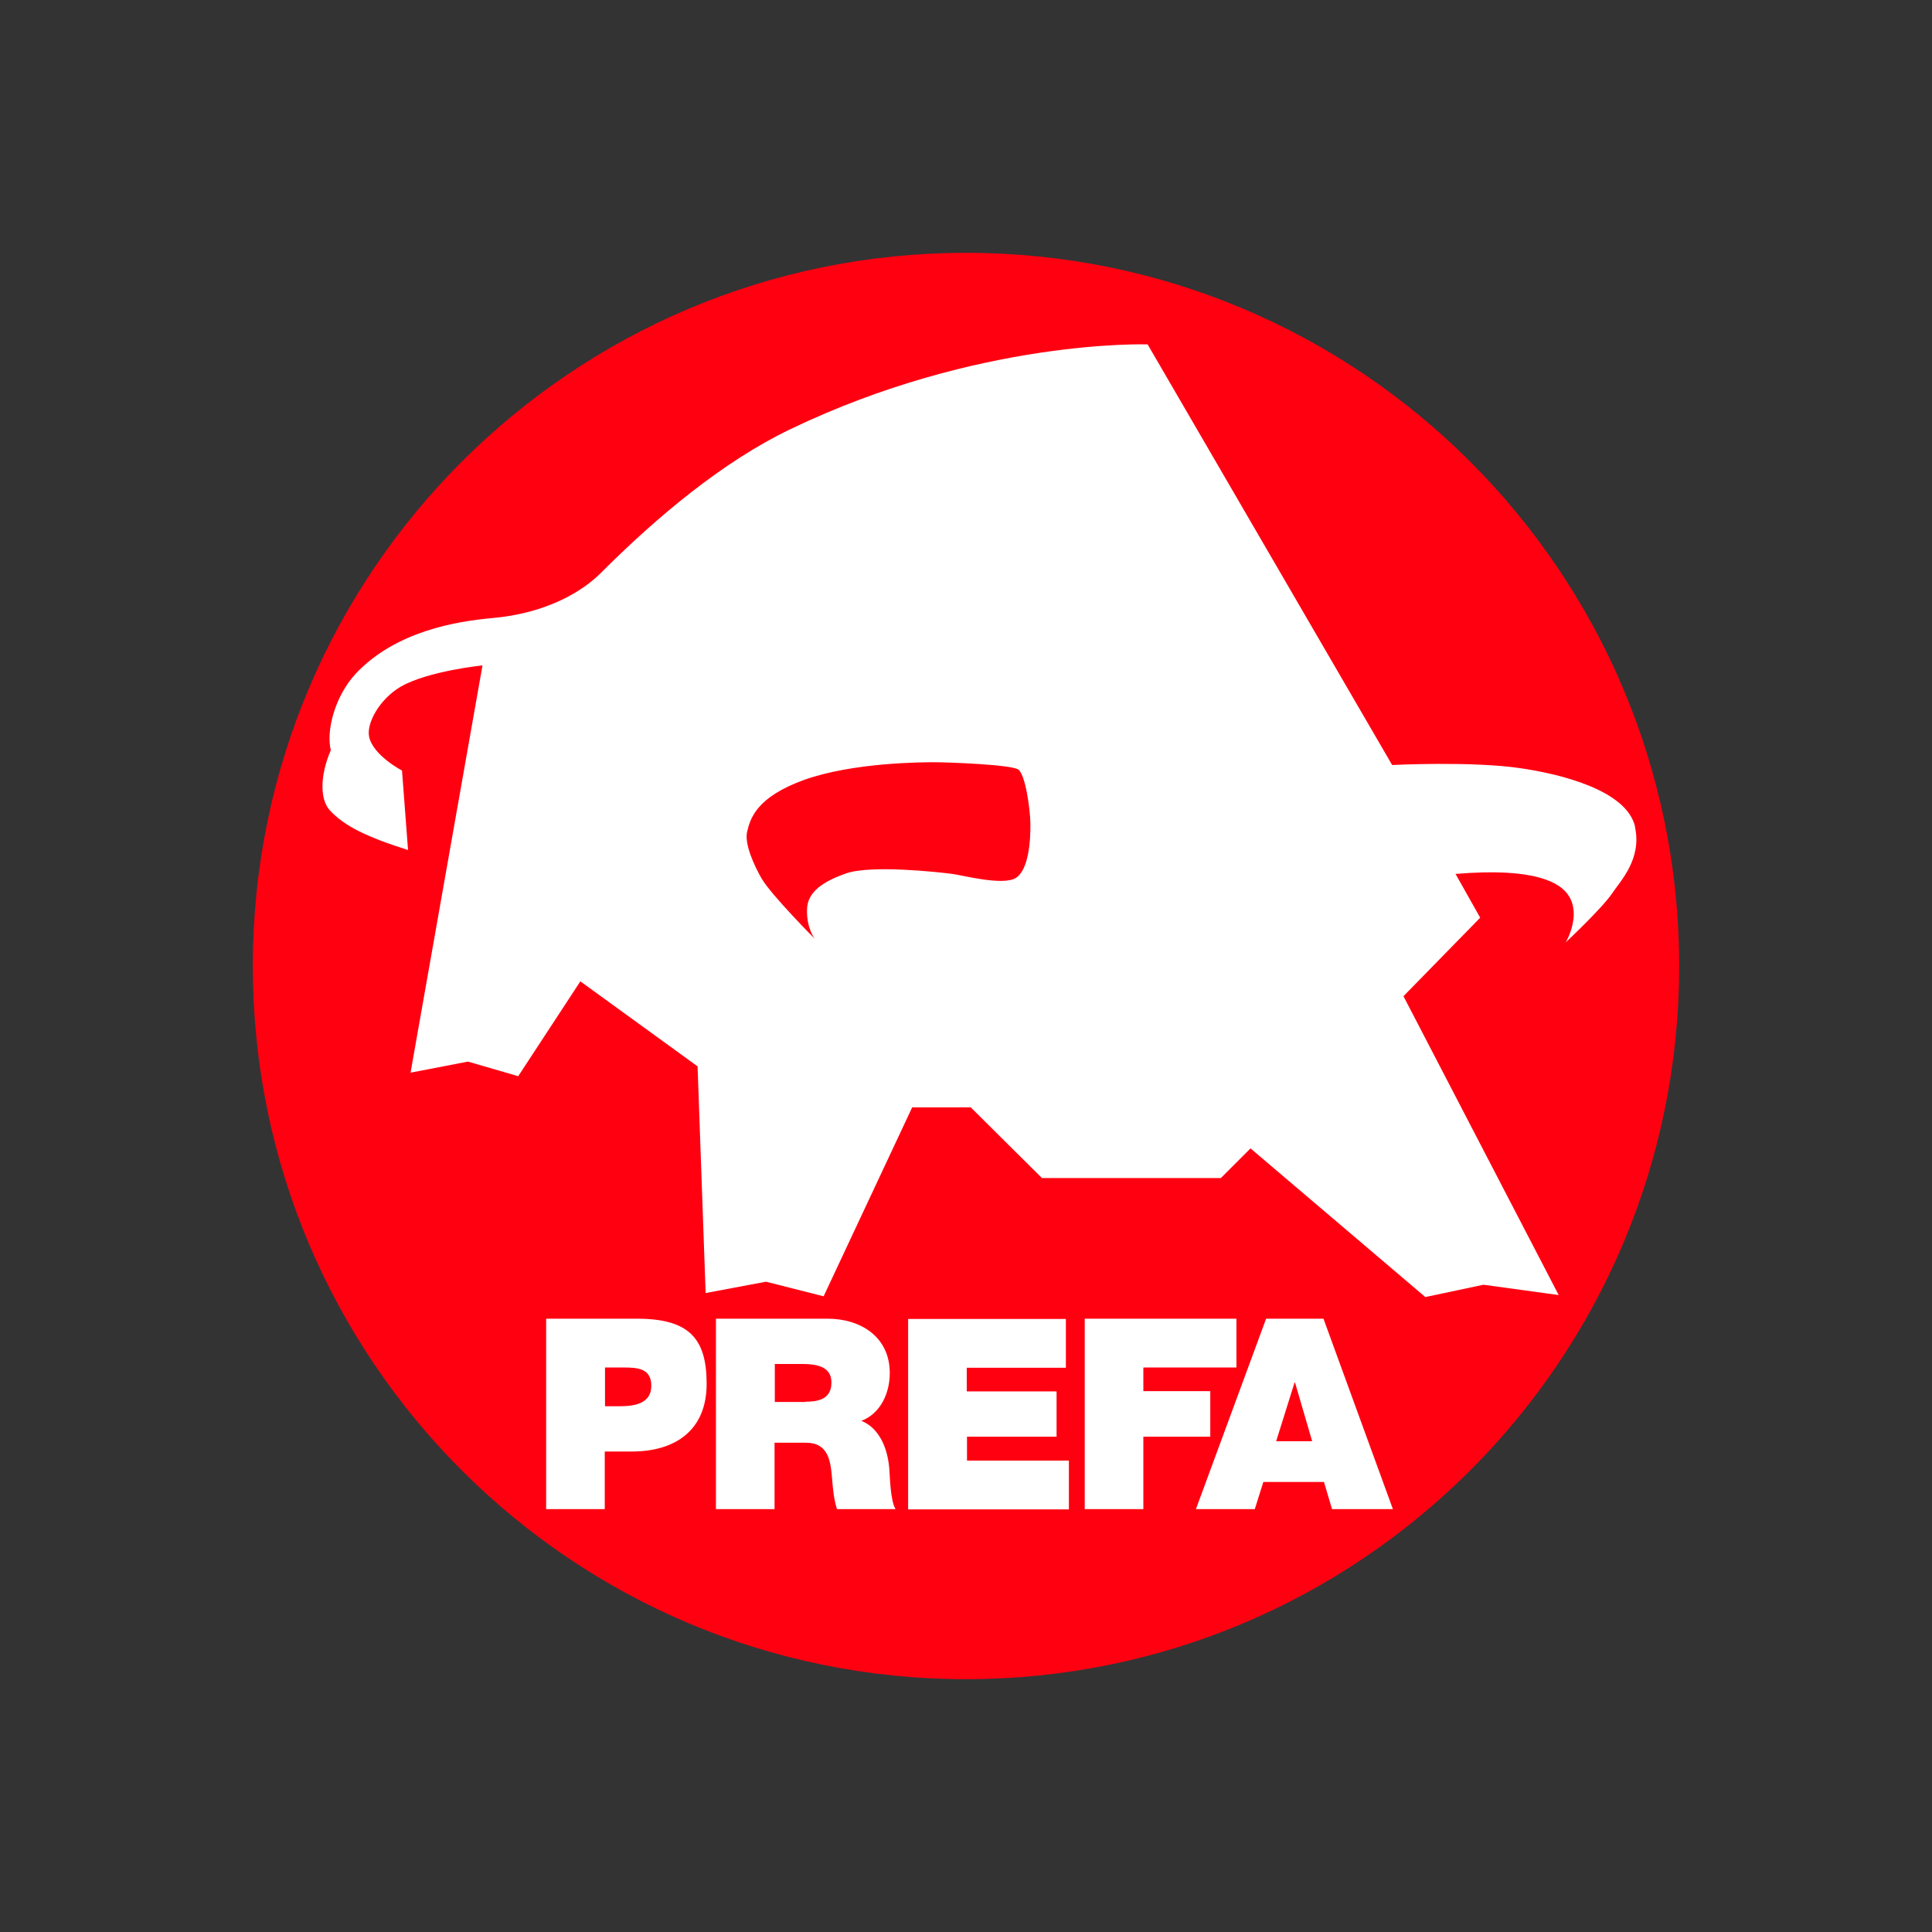
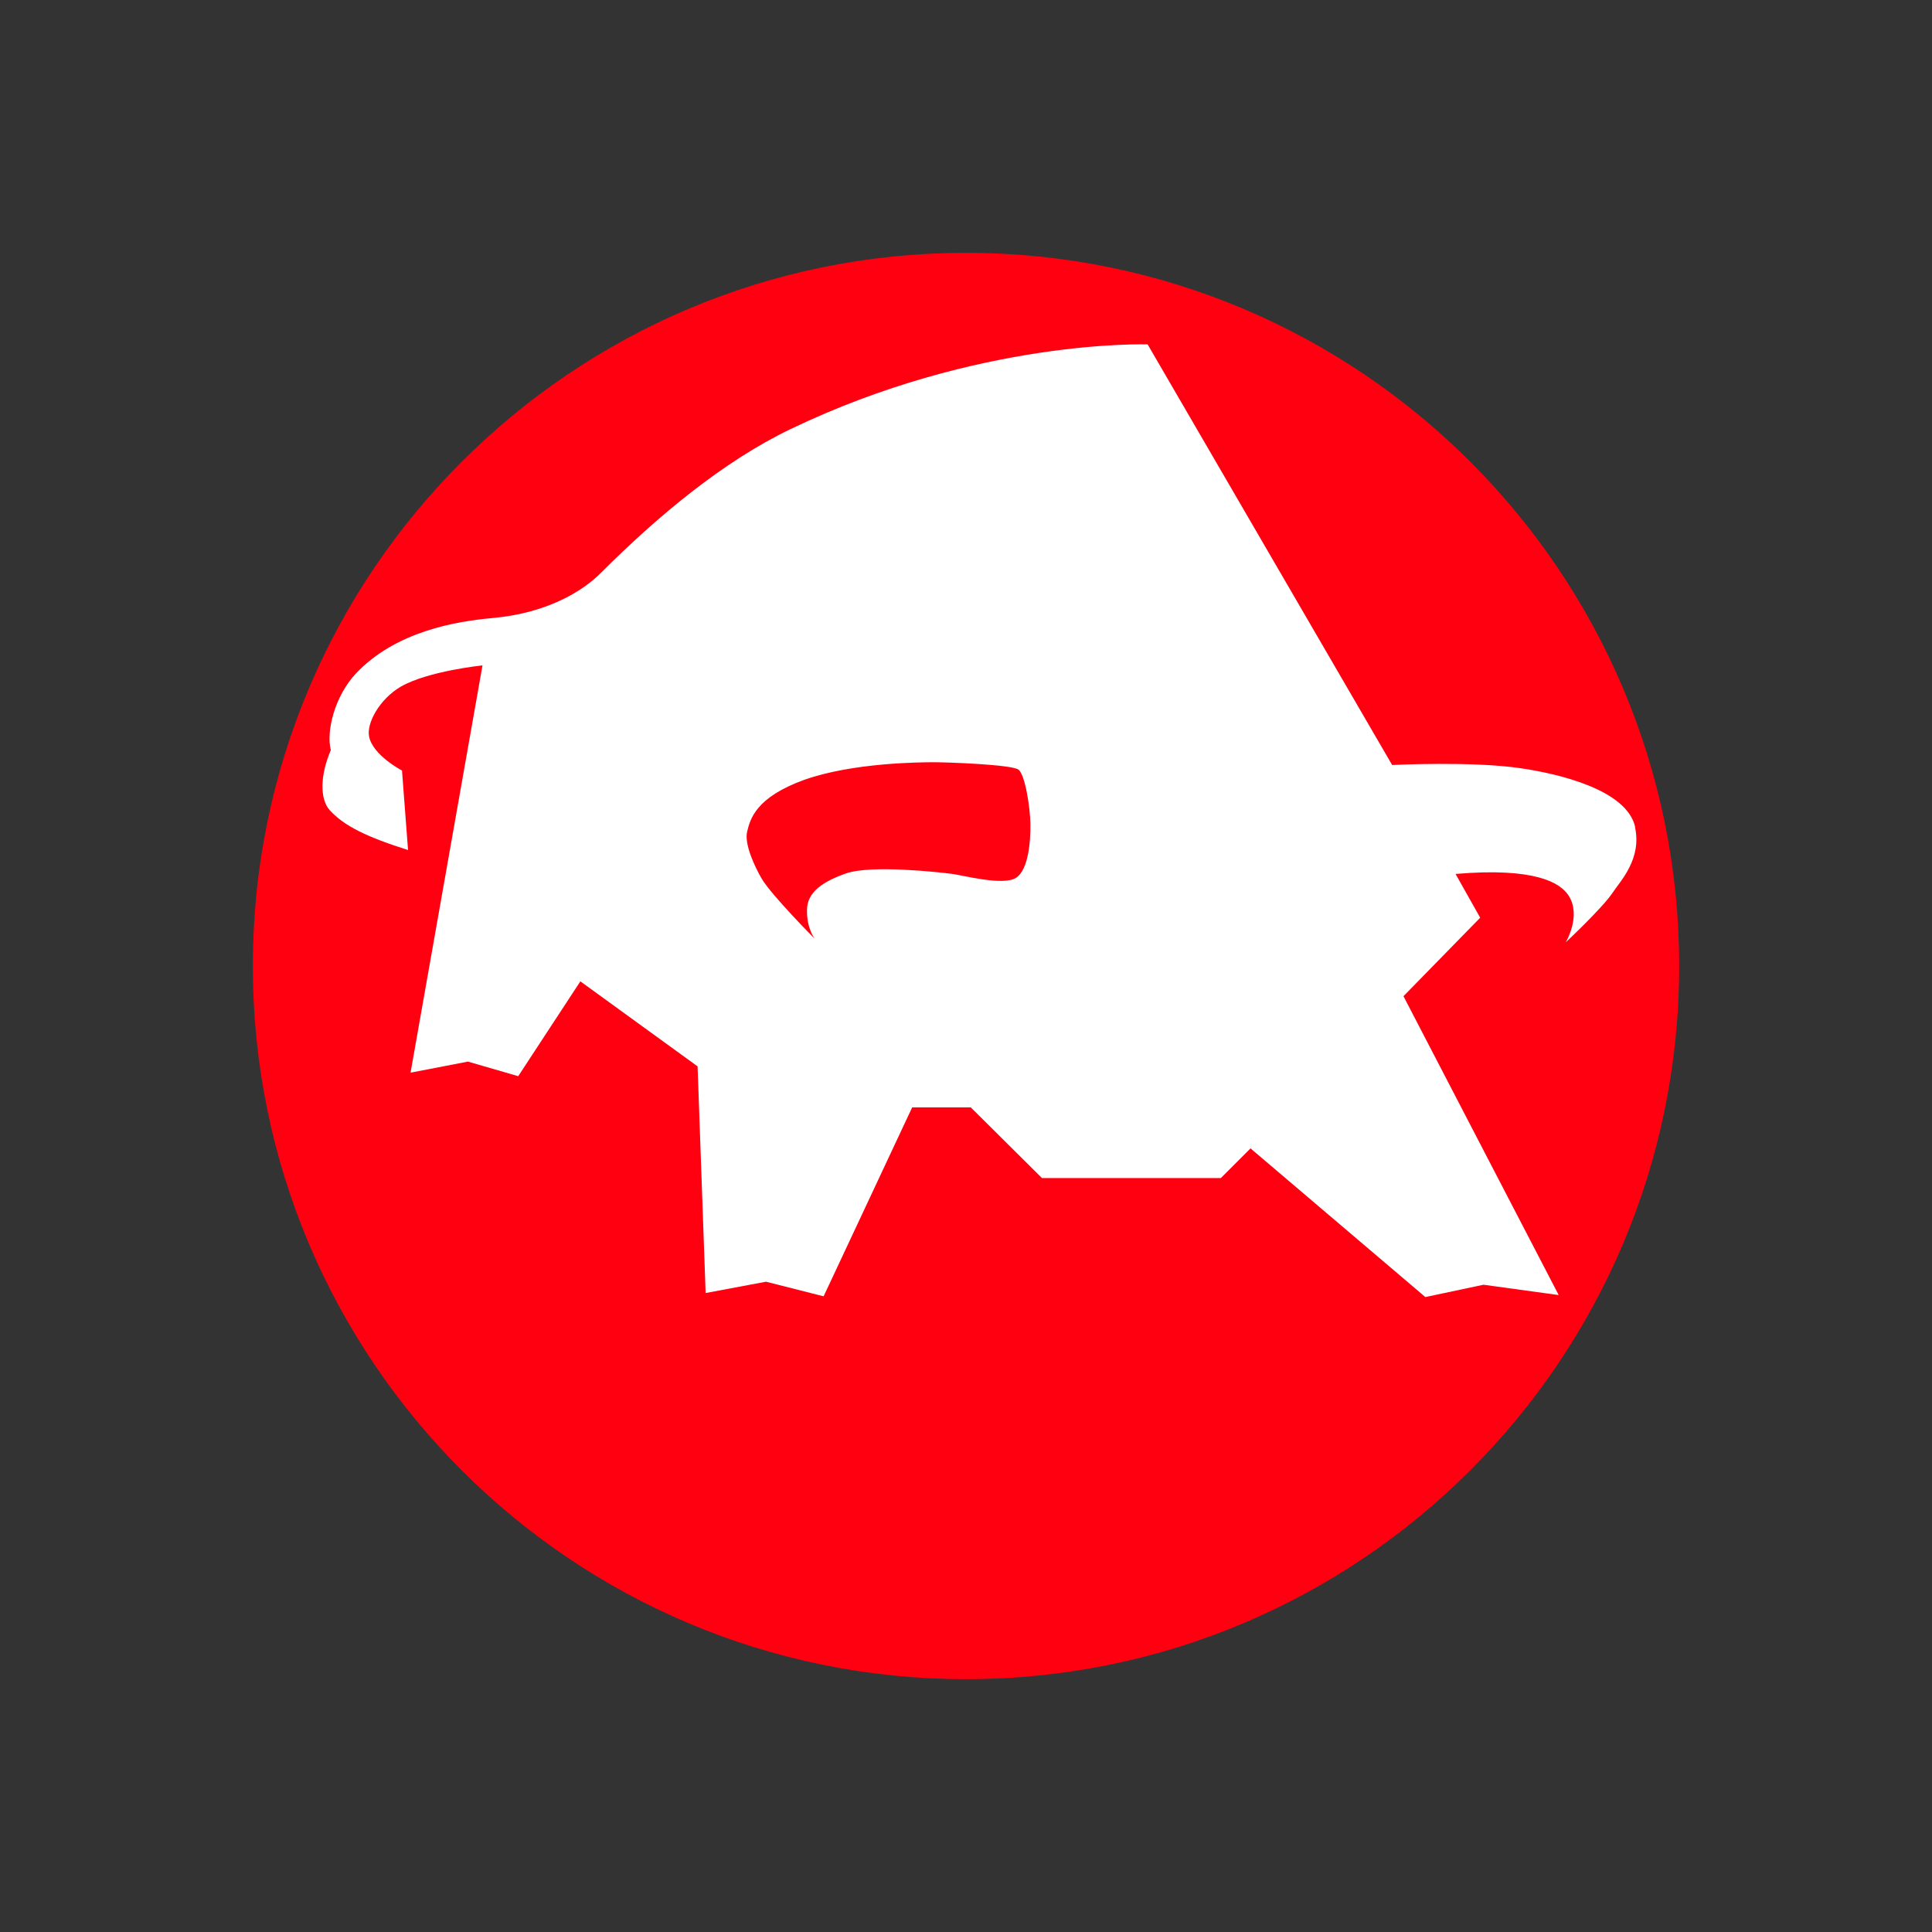
<svg xmlns="http://www.w3.org/2000/svg" id="svg2789" version="1.1" viewBox="0 0 768 768">
  <rect x="0" y="0" width="768" height="768" fill="#333333" stroke="none" />
  <defs>
    <style>
      .st0 {
        fill: #fff;
      }

      .st1 {
        fill: #f01;
      }
    </style>
  </defs>
  <path id="path2637" class="st1" d="M667.5,384c0,156.6-126.9,283.5-283.5,283.5S100.5,540.6,100.5,384,227.5,100.5,384,100.5s283.5,126.9,283.5,283.5" />
  <path id="path2639" class="st0" d="M403.8,349c-5.1,3.2-21.3-1.1-25.2-1.6-5.3-.7-32.3-3.7-42.3-.2-8.8,3.1-15.4,7.2-15.5,14.4-.2,7.3,3,11.5,3,11.5,0,0-17.1-17.2-21-23.8-2.8-4.8-7-13.8-5.8-18.7,1.2-4.9,3.3-13.6,22.7-20.6,19.4-6.9,46.6-7,51.7-7s30.4.9,33.4,2.9c2.7,1.9,4.7,15.1,4.8,21.6.1,6.7-.7,18.3-5.8,21.5M650,328.7c-3.4-14.8-30.4-21.1-45.4-23.3-19.3-2.9-51.2-1.3-51.2-1.3l-97.2-167.2s-67.1-2.3-142,33.7c-26.7,12.8-52.9,34.7-75.2,57-7.4,7.5-21.7,16.2-43.4,18.1-14.2,1.3-38.2,5.2-54.1,22-8.5,9.1-11.9,23-10,30.5-4.3,10-4.4,19.5-.4,23.9,5.8,6.3,14.7,10.6,31.1,15.8l-2.4-31.6s-11.7-6.1-13.1-13.6c-1-5.2,4.1-14.8,12.7-19.8,10.9-6.2,32.4-8.4,32.4-8.4l-28.6,161.9,22.8-4.4,20,5.8,24.7-37.7,46.6,33.8,3.2,90.1,24-4.5,22.9,5.8,35.2-75.1h23.3l28.3,28.1h71.1l11.8-11.8,69.5,59.1,23.1-4.9,29.9,4.1-61.7-118.8,30.5-31.2s-7-12.4-9.8-17.4c31.9-2.7,41.8,3.6,45,8.7,5.1,8-1.2,18.5-1.2,18.5,0,0,14.3-13.4,18.4-19.4,3.3-5,12-13.7,9.1-26.6" />
-   <path id="path2641" class="st0" d="M507.3,572.9l7.3-23.3h.2l6.8,23.3h-14.3ZM526.1,524.2h-22.8l-27.9,75.7h23.4l3.4-10.8h24.1l3.2,10.8h24.2l-27.6-75.7ZM481.2,553h-26.7v-9.4h37v-19.4s-60.3,0-60.3,0v75.7h23.3v-28.8h26.6v-18ZM384.3,571.1h35.7v-18h-35.7v-9.4h39.4v-19.4h-62.7v75.7h63.9v-19.4h-40.5v-9.4ZM320.2,557.3h-12.2v-15.1h10.9c8.9,0,11.6,2.8,11.6,7.5,0,6.8-5.9,7.5-10.3,7.5M342.4,564.8c7.7-2.9,11.3-11.1,11.3-19,0-14.3-11.5-21.6-24.7-21.6h-44.4v75.7h23.3v-26.4h12.4c9.2,0,9.9,7.5,10.5,14.7.3,3.9.7,7.8,1.9,11.7h23.3c-2.1-3.5-2.2-12.5-2.5-16.2-.8-9.4-4.8-16.4-11.1-18.9M246.6,559h-6.1v-15.4h7.4c5.7,0,11,.4,11,7.3s-6.4,8.1-12.4,8.1M253.2,524.2h-36.1v75.7h23.3v-22.9h10.8c17.4,0,29.7-8.6,29.7-26.9s-7.2-25.9-27.8-25.9" />
</svg>